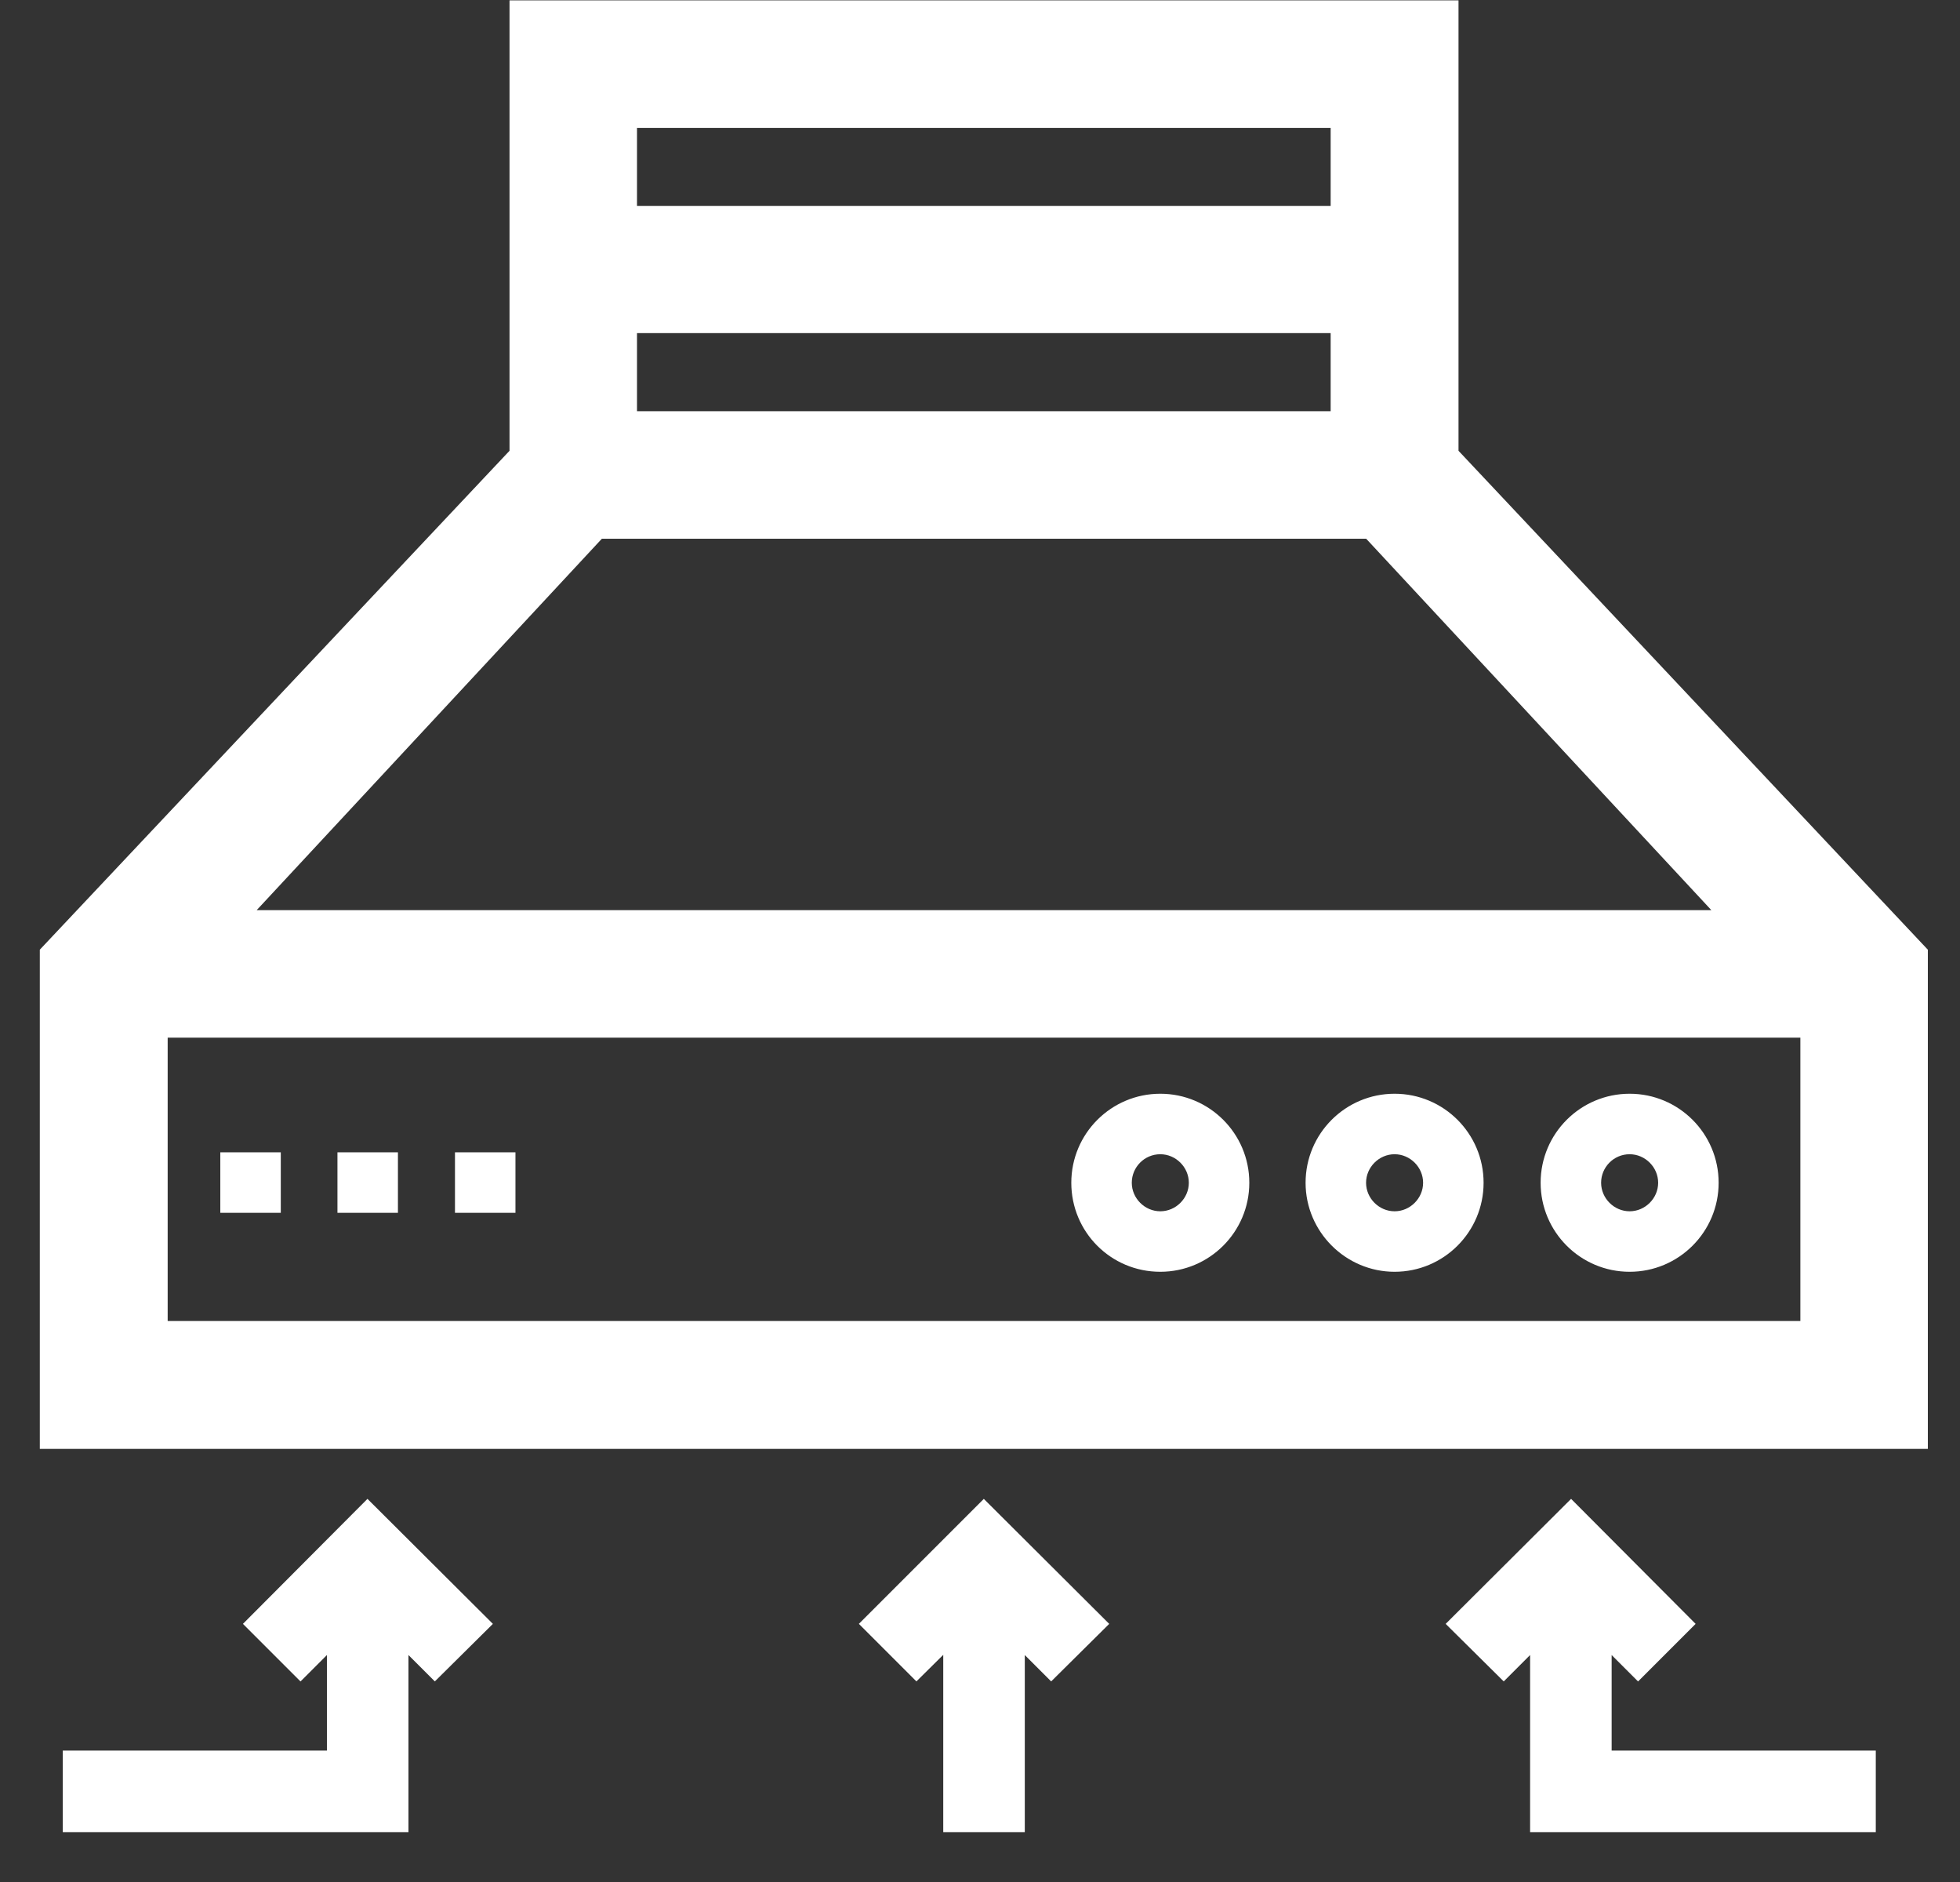
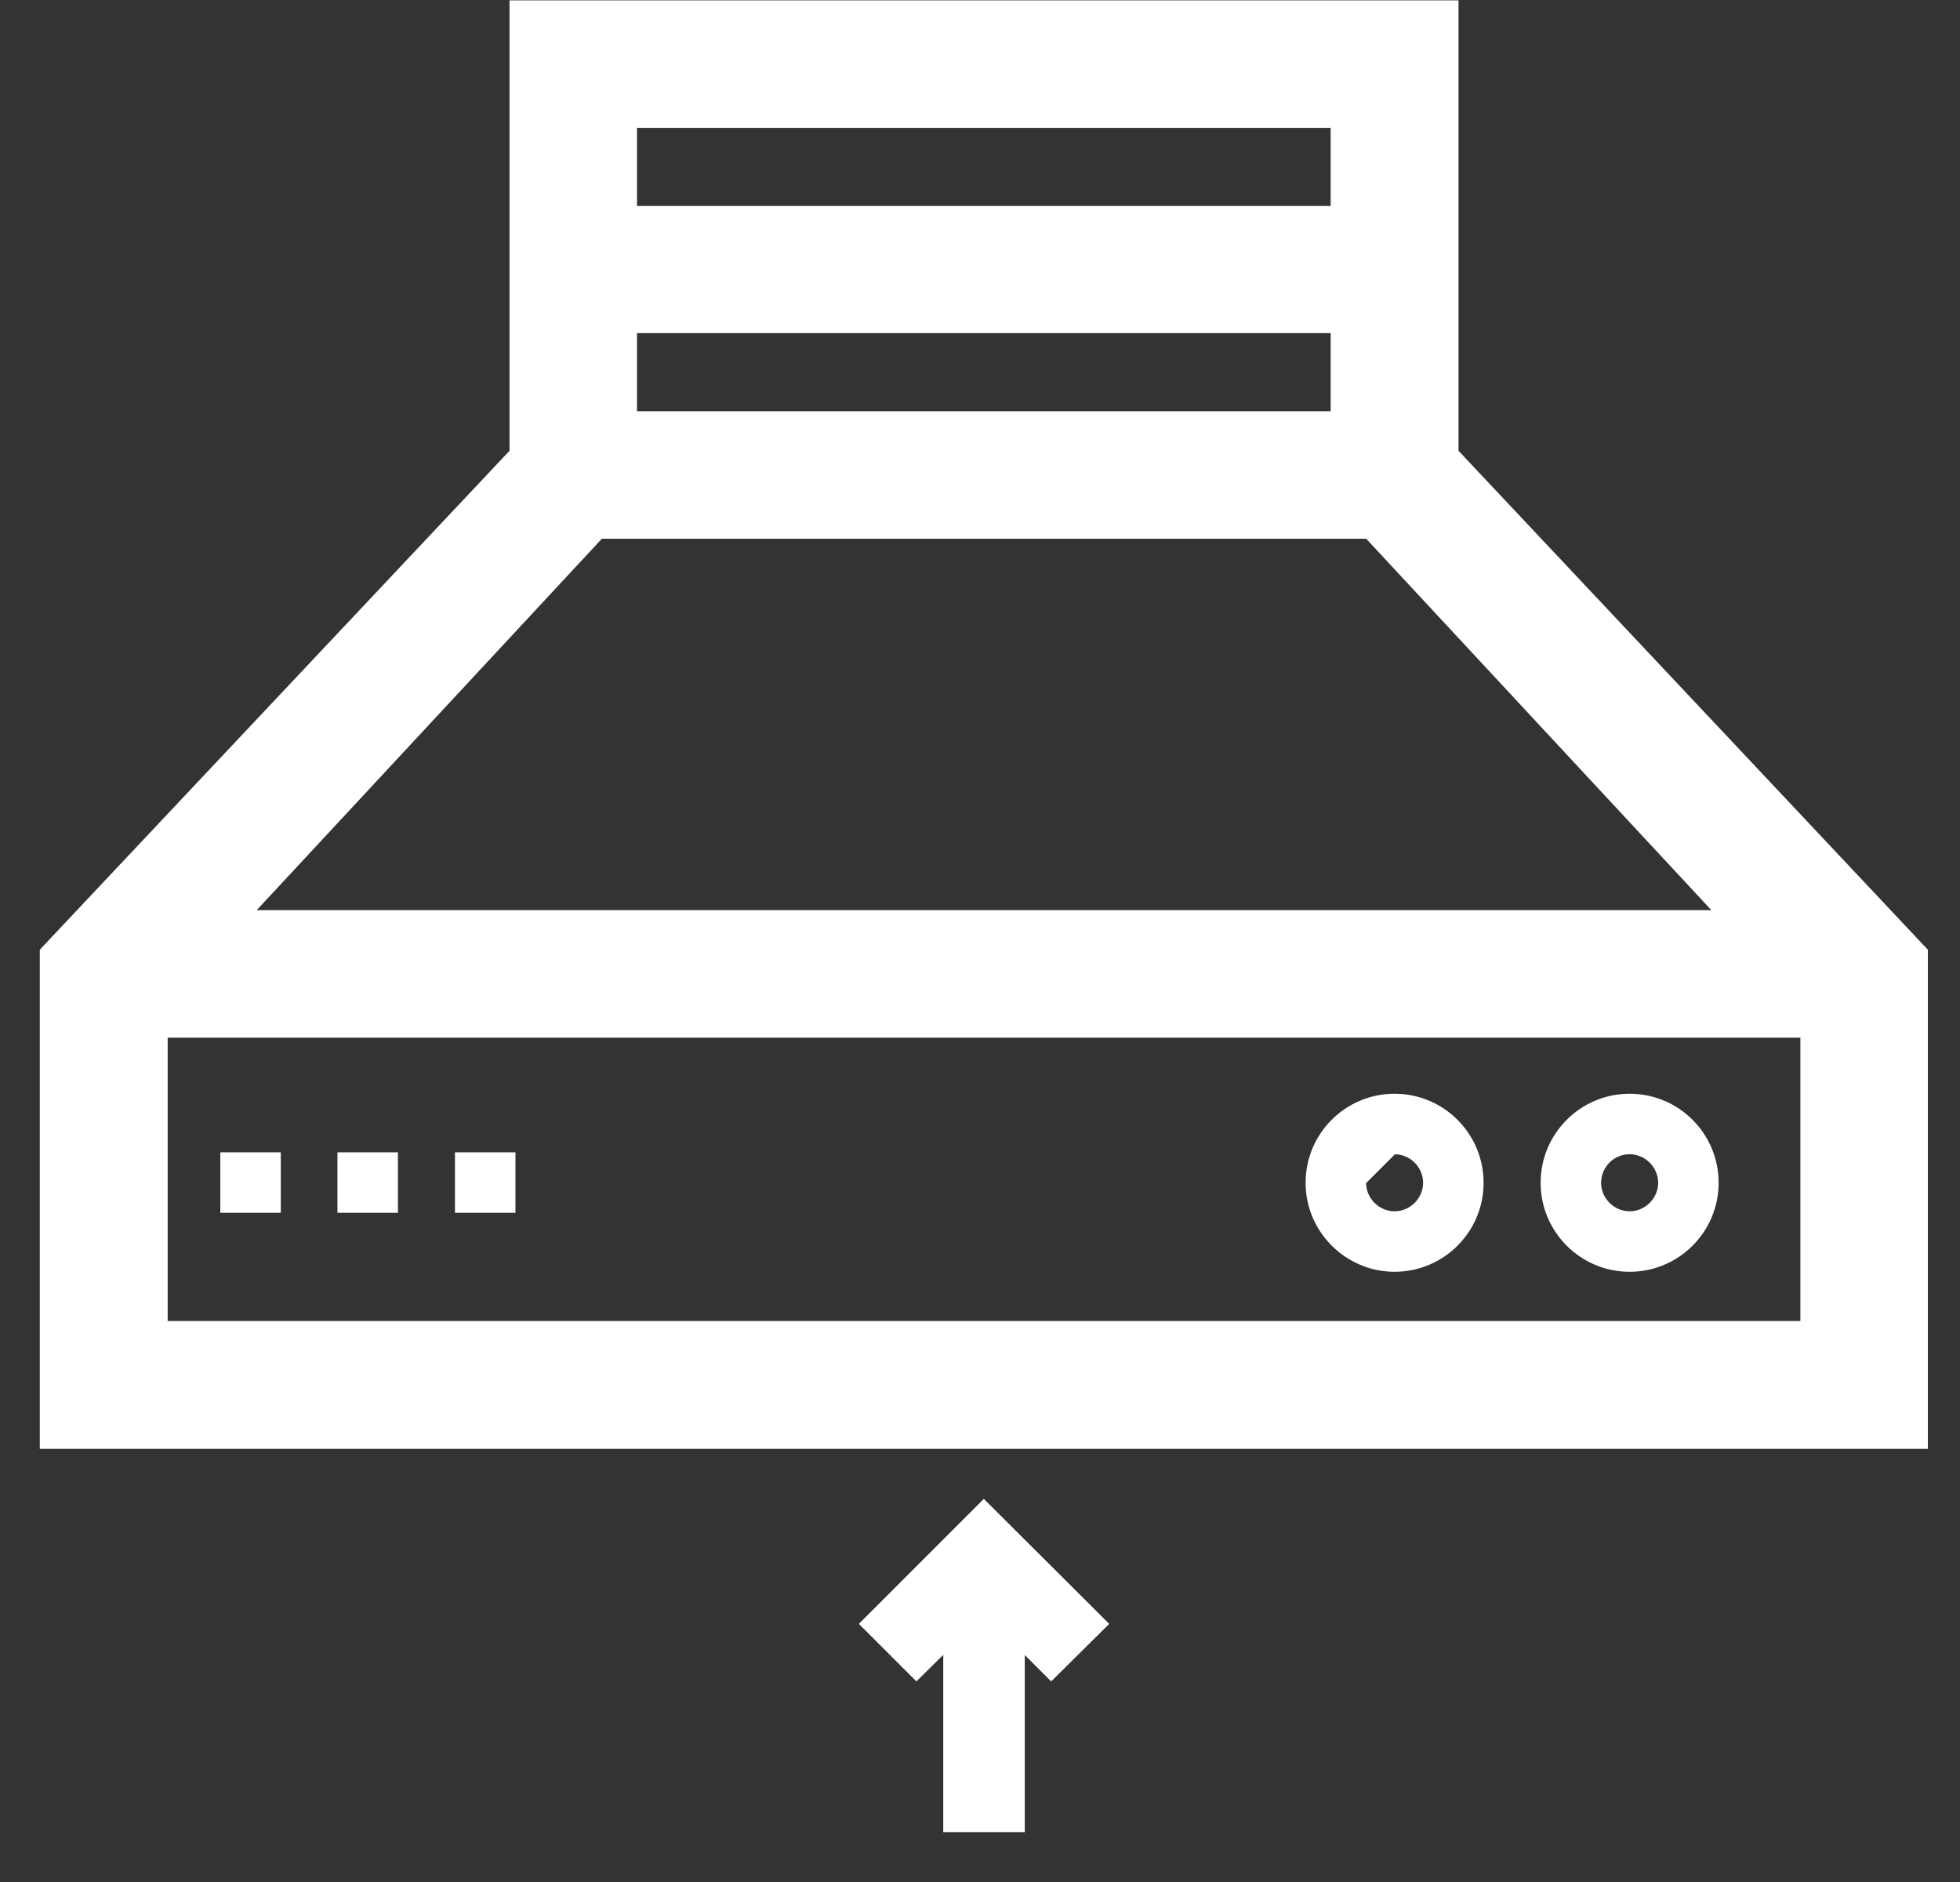
<svg xmlns="http://www.w3.org/2000/svg" version="1.1" id="Calque_1" x="0px" y="0px" viewBox="0 0 512 491.6" style="enable-background:new 0 0 512 491.6;" xml:space="preserve">
  <rect x="0" y="0" width="512" height="491.6" fill="#333333" stroke="none" />
  <style type="text/css">
	.st0{fill:#FFFFFF;stroke:#FFFFFF;stroke-width:6;stroke-miterlimit:10;}
	.st1{fill:#FFFFFF;stroke:#FFFFFF;stroke-width:18;stroke-miterlimit:10;}
	.st2{fill:#FFFFFF;stroke:#FFFFFF;stroke-width:0.5;stroke-miterlimit:10;}
</style>
  <g>
-     <polygon class="st0" points="67.7,424.1 78.5,434.9 88.4,425 88.4,460.2 19.4,460.2 19.4,475.5 103.7,475.5 103.7,425 113.6,434.9    124.5,424.1 96,395.7  " />
-     <polygon class="st0" points="418,425 427.9,434.9 438.7,424.1 410.4,395.7 381.9,424.1 392.8,434.9 402.7,425 402.7,475.5    487,475.5 487,460.2 418,460.2  " />
    <polygon class="st0" points="228.6,424.1 239.4,434.9 249.4,425 249.4,475.5 264.7,475.5 264.7,425 274.6,434.9 285.5,424.1    257,395.7  " />
  </g>
  <path class="st1" d="M372,121.3V9.1H142.1v112.2L19.4,251.6v117.8h475.2V251.6L372,121.3z M157.4,24.4h199.2v38.4H157.4V24.4z   M157.4,78h199.2v38.4H157.4V78z M153.3,131.7h207.5l106.9,115H46.4L153.3,131.7z M479.3,354H34.8v-92h444.5V354z" />
  <path class="st2" d="M425.7,331.9c12.7,0,23-10.3,23-23s-10.3-23-23-23s-23,10.3-23,23S413,331.9,425.7,331.9z M425.7,301.2  c4.2,0,7.7,3.5,7.7,7.7s-3.5,7.7-7.7,7.7s-7.7-3.5-7.7-7.7C418,304.7,421.4,301.2,425.7,301.2z" />
-   <path class="st2" d="M364.3,331.9c12.7,0,23-10.3,23-23s-10.3-23-23-23s-23,10.3-23,23S351.7,331.9,364.3,331.9z M364.3,301.2  c4.2,0,7.7,3.5,7.7,7.7s-3.5,7.7-7.7,7.7s-7.7-3.5-7.7-7.7S360.1,301.2,364.3,301.2z" />
-   <path class="st2" d="M303.1,331.9c12.7,0,23-10.3,23-23s-10.3-23-23-23s-23,10.3-23,23S290.3,331.9,303.1,331.9z M303.1,301.2  c4.2,0,7.7,3.5,7.7,7.7s-3.5,7.7-7.7,7.7s-7.7-3.5-7.7-7.7S298.8,301.2,303.1,301.2z" />
+   <path class="st2" d="M364.3,331.9c12.7,0,23-10.3,23-23s-10.3-23-23-23s-23,10.3-23,23S351.7,331.9,364.3,331.9z M364.3,301.2  c4.2,0,7.7,3.5,7.7,7.7s-3.5,7.7-7.7,7.7s-7.7-3.5-7.7-7.7z" />
  <rect x="57.8" y="301.2" class="st2" width="15.3" height="15.3" />
  <rect x="88.4" y="301.2" class="st2" width="15.3" height="15.3" />
  <rect x="119.1" y="301.2" class="st2" width="15.3" height="15.3" />
</svg>